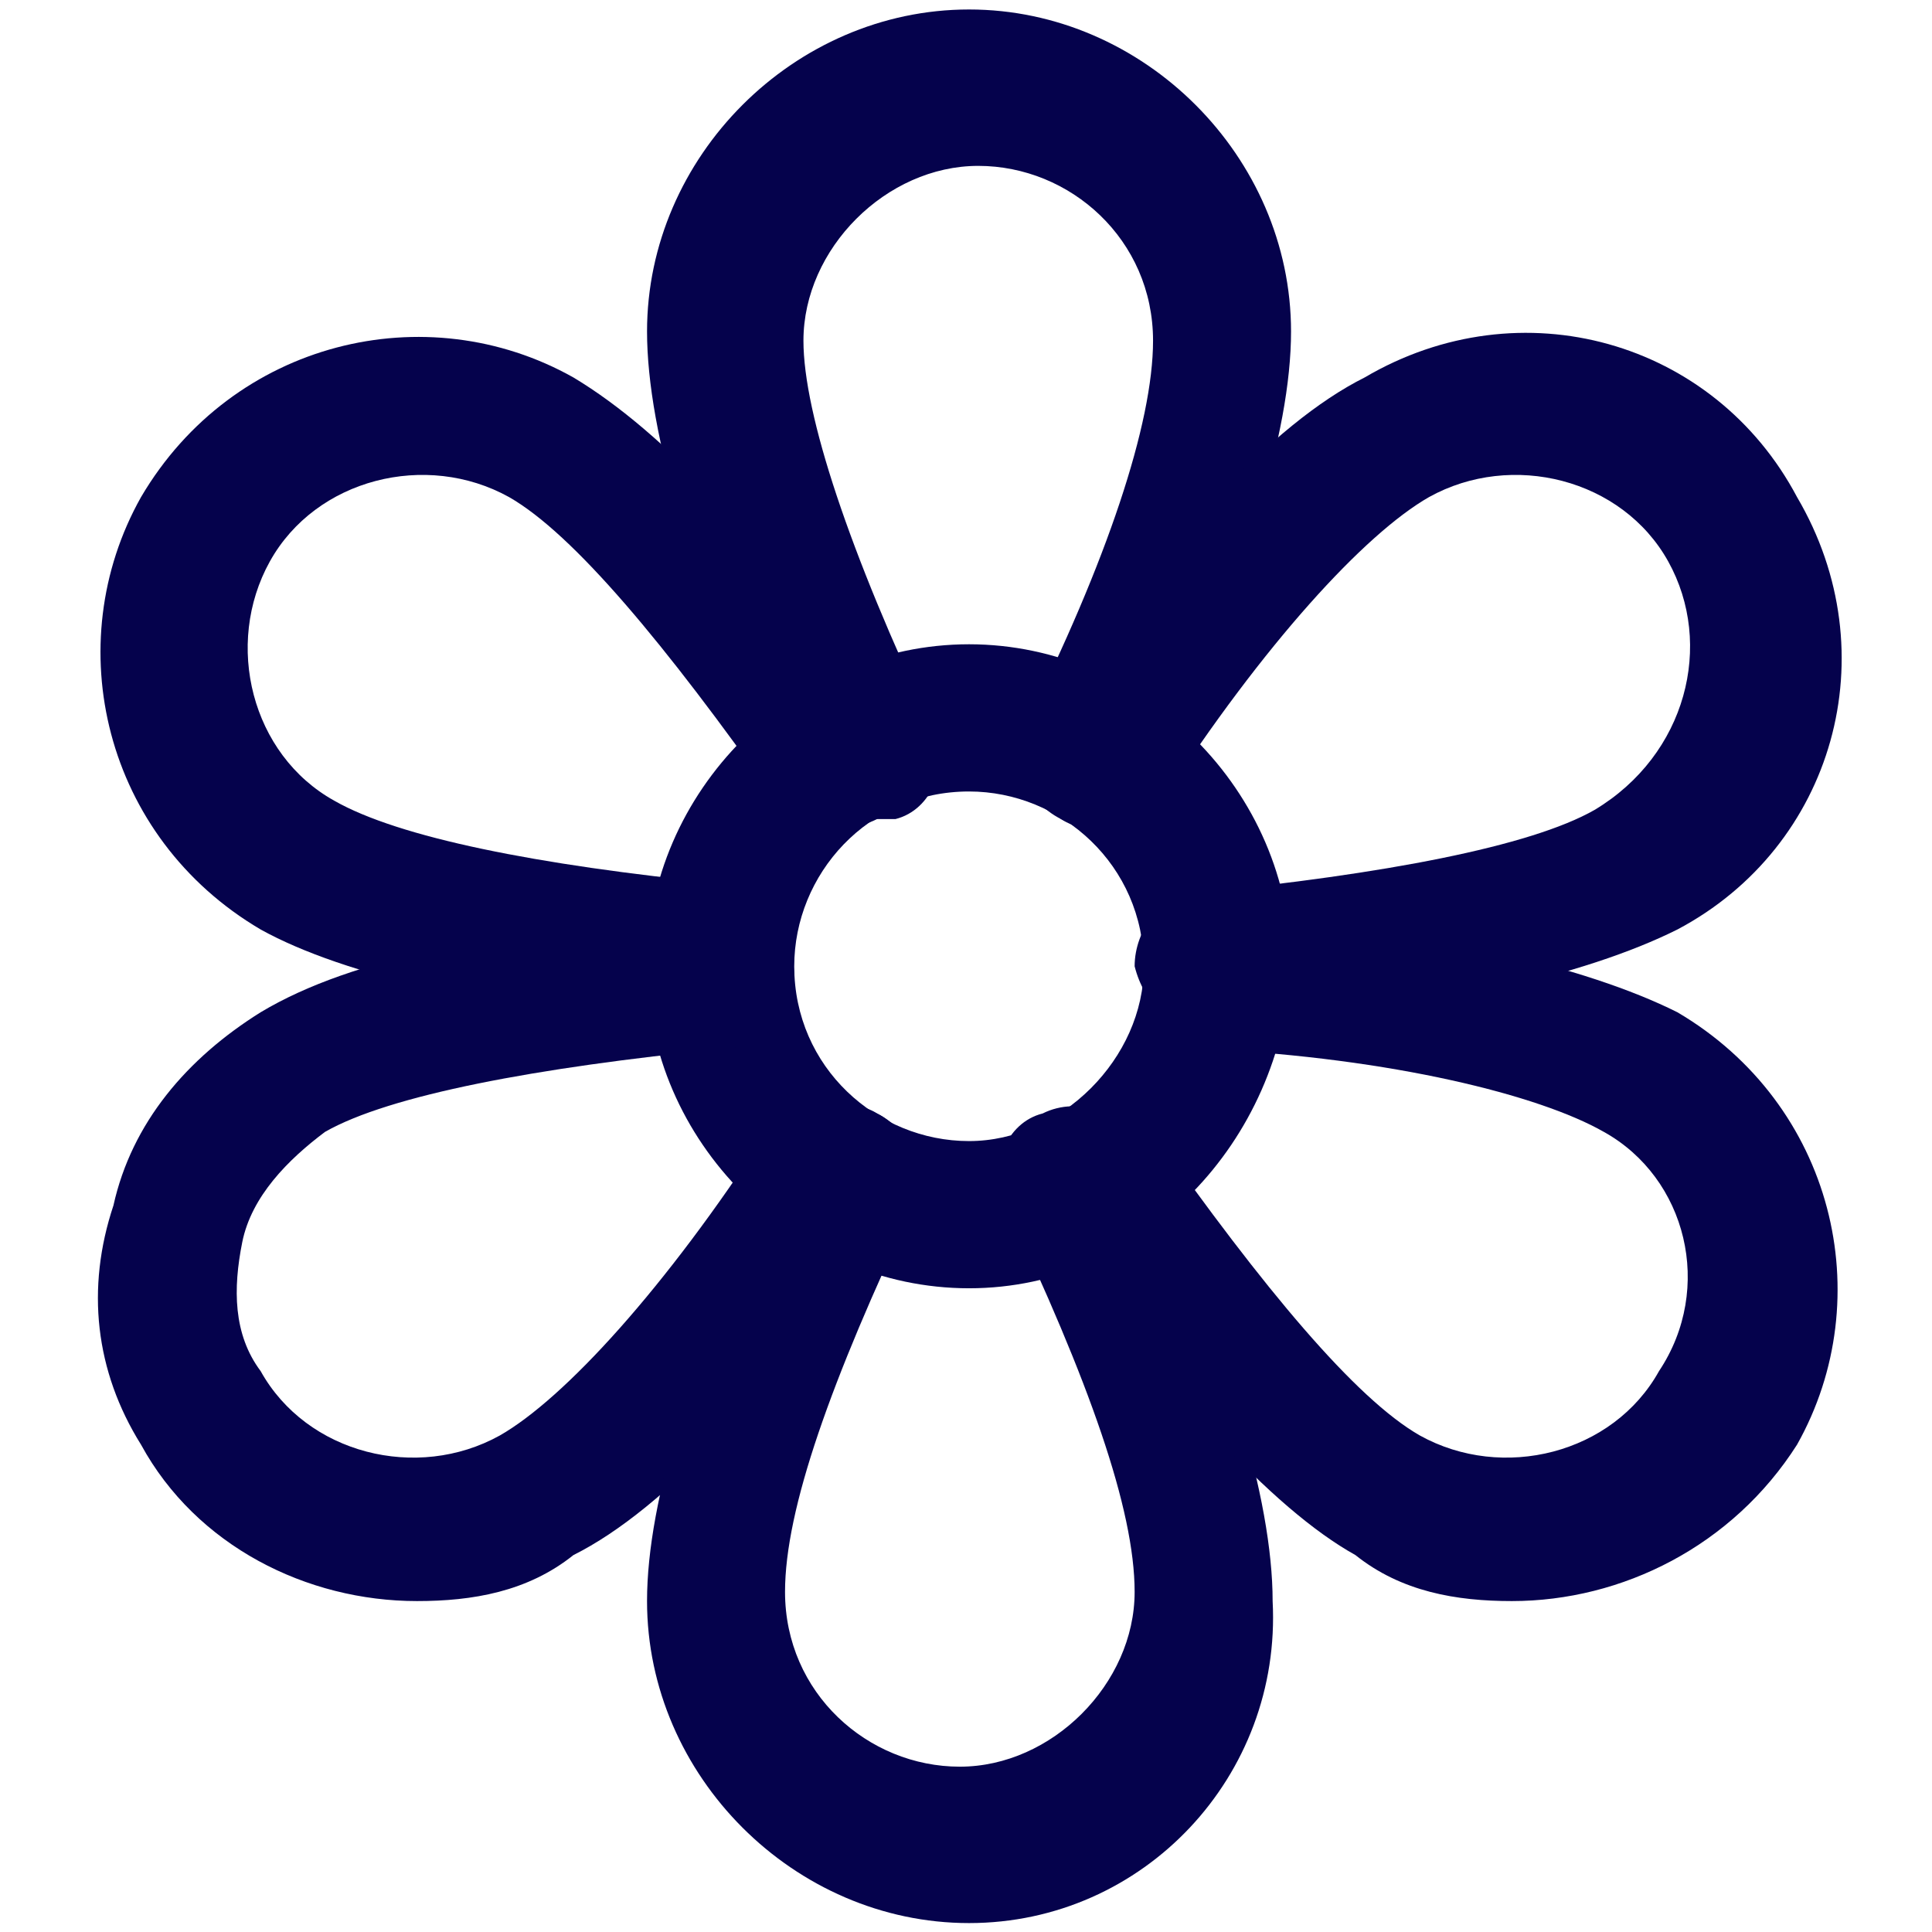
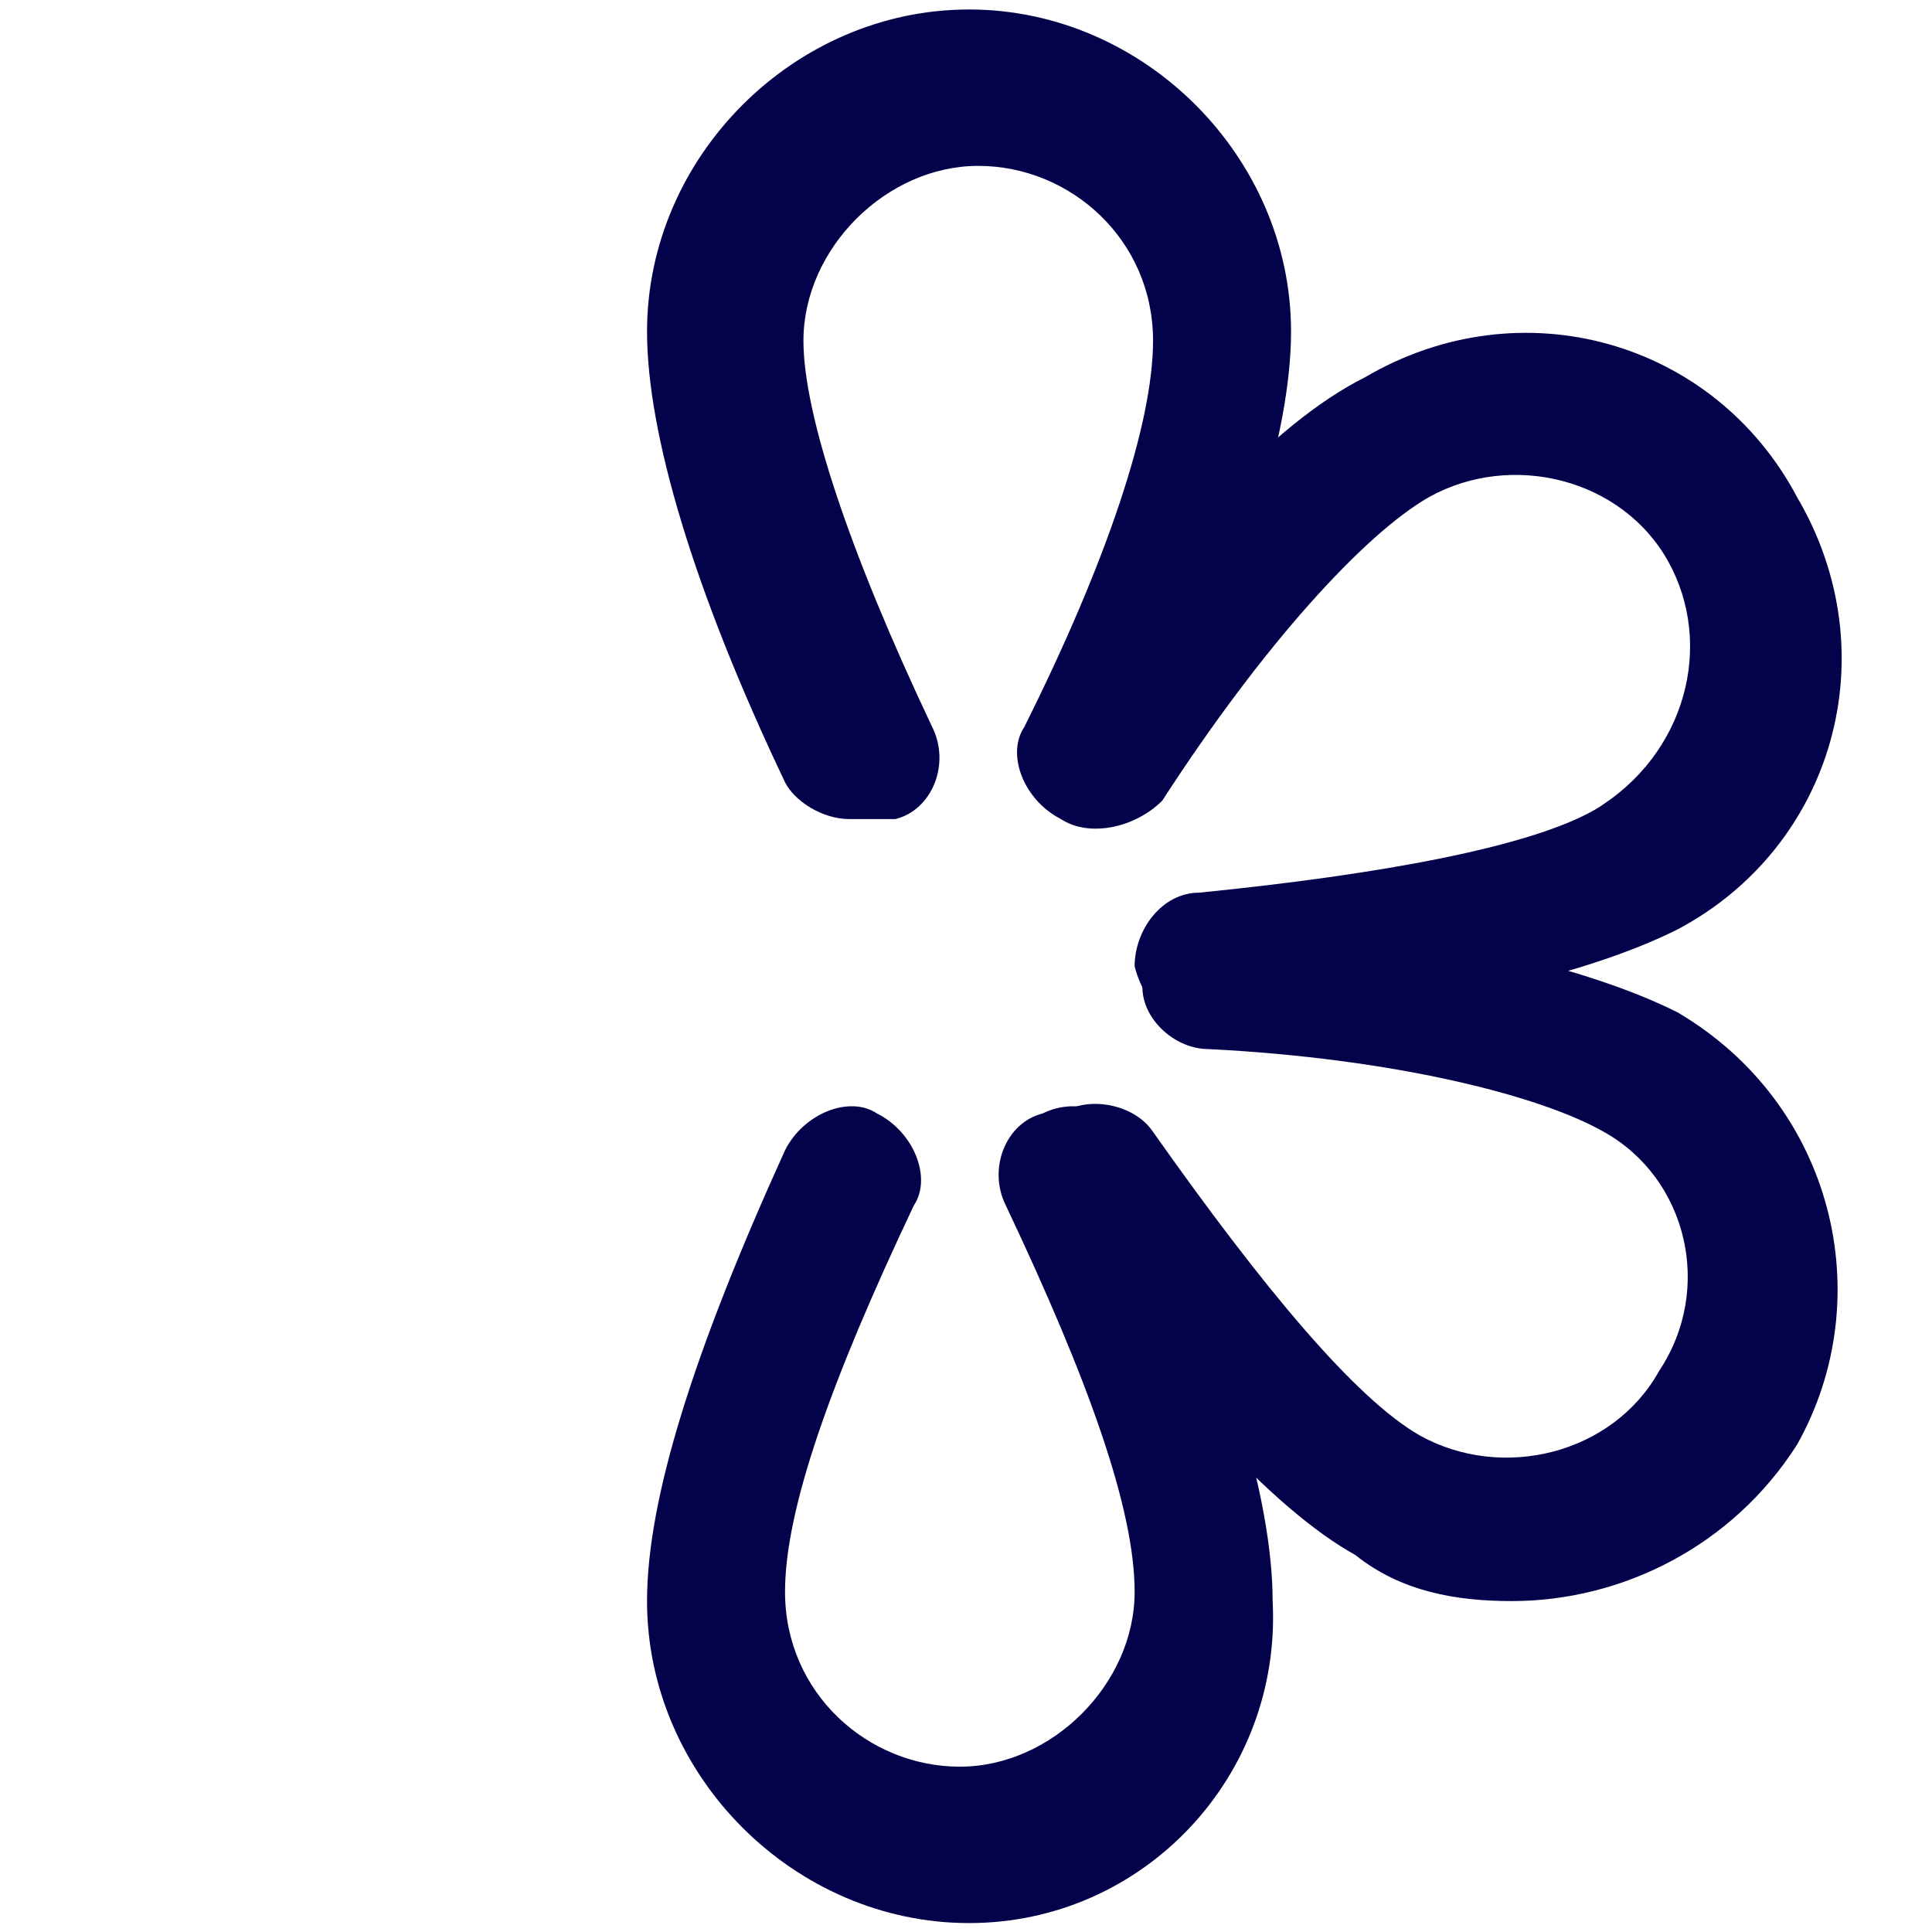
<svg xmlns="http://www.w3.org/2000/svg" version="1.1" id="Livello_1" x="0px" y="0px" width="21px" height="21px" viewBox="0 0 21 21" style="enable-background:new 0 0 21 21;" xml:space="preserve">
  <style type="text/css">
	.st0{fill:#05024C;}
</style>
  <g id="atoms_x2F_icons_x2F_bios" transform="translate(15.6, 5.231)">
    <g id="Flower" transform="translate(1.733, 0.872)">
-       <path class="st0" d="M-6.8,7.9c-1.9,0-3.5-1.6-3.5-3.5c0-1.9,1.6-3.5,3.5-3.5s3.5,1.6,3.5,3.5C-3.4,6.3-4.9,7.9-6.8,7.9z     M-6.8,2.5c-1.1,0-1.9,0.9-1.9,1.9c0,1.1,0.9,1.9,1.9,1.9s1.9-0.9,1.9-1.9C-4.9,3.3-5.8,2.5-6.8,2.5z" />
      <path class="st0" d="M-8.1,2.8c-0.3,0-0.6-0.2-0.7-0.4c-1-2.1-1.5-3.8-1.5-4.9c0-1.9,1.6-3.5,3.5-3.5s3.5,1.6,3.5,3.5    c0,1.1-0.5,2.7-1.5,4.9c-0.2,0.4-0.6,0.6-1,0.4c-0.4-0.2-0.6-0.7-0.4-1c0.9-1.8,1.4-3.3,1.4-4.2c0-1.1-0.9-1.9-1.9-1.9    s-1.9,0.9-1.9,1.9c0,0.8,0.5,2.3,1.4,4.2c0.2,0.4,0,0.9-0.4,1C-7.9,2.8-8,2.8-8.1,2.8z" />
-       <path class="st0" d="M-9.5,5.1C-9.5,5.1-9.6,5.1-9.5,5.1c-2.4-0.2-4.1-0.6-5-1.1c-1.7-1-2.2-3.1-1.3-4.7c1-1.7,3.1-2.2,4.7-1.3    c1,0.6,2.1,1.8,3.5,3.7C-7.4,2-7.5,2.5-7.8,2.8C-8.2,3-8.7,2.9-8.9,2.6c-1.2-1.7-2.2-2.9-2.9-3.3c-0.9-0.5-2.1-0.2-2.6,0.7    c-0.5,0.9-0.2,2.1,0.7,2.6C-13,3-11.5,3.3-9.5,3.5c0.4,0,0.7,0.4,0.7,0.8C-8.8,4.8-9.1,5.1-9.5,5.1z" />
-       <path class="st0" d="M-12.8,11.3c-1.2,0-2.4-0.6-3-1.7c-0.5-0.8-0.6-1.7-0.3-2.6c0.2-0.9,0.8-1.6,1.6-2.1c1-0.6,2.6-0.9,5-1.1    c0.4,0,0.8,0.3,0.8,0.7S-9,5.3-9.5,5.3c-2,0.2-3.6,0.5-4.3,0.9c-0.4,0.3-0.8,0.7-0.9,1.2c-0.1,0.5-0.1,1,0.2,1.4    c0.5,0.9,1.7,1.2,2.6,0.7c0.7-0.4,1.8-1.6,2.9-3.3C-8.7,5.9-8.2,5.8-7.8,6c0.4,0.2,0.4,0.7,0.2,1.1c-1.3,1.9-2.5,3.2-3.5,3.7    C-11.6,11.2-12.2,11.3-12.8,11.3z" />
      <path class="st0" d="M-6.8,14.8c-1.9,0-3.5-1.6-3.5-3.5c0-1.1,0.5-2.7,1.5-4.9c0.2-0.4,0.7-0.6,1-0.4c0.4,0.2,0.6,0.7,0.4,1    c-0.9,1.9-1.4,3.3-1.4,4.2c0,1.1,0.9,1.9,1.9,1.9s1.9-0.9,1.9-1.9c0-0.9-0.5-2.3-1.4-4.2c-0.2-0.4,0-0.9,0.4-1    c0.4-0.2,0.9,0,1,0.4c1,2.1,1.5,3.8,1.5,4.9C-3.4,13.2-4.9,14.8-6.8,14.8z" />
      <path class="st0" d="M-0.9,11.3c-0.6,0-1.2-0.1-1.7-0.5C-3.5,10.3-4.7,9-6,7.1C-6.3,6.8-6.2,6.3-5.8,6C-5.5,5.8-5,5.9-4.8,6.2    c1.2,1.7,2.2,2.9,2.9,3.3c0.9,0.5,2.1,0.2,2.6-0.7C1.3,7.9,1,6.7,0.1,6.2c-0.7-0.4-2.3-0.8-4.3-0.9c-0.4,0-0.8-0.4-0.7-0.8    c0-0.4,0.4-0.8,0.8-0.7c2.3,0.2,4,0.6,5,1.1c1.7,1,2.2,3.1,1.3,4.7C1.5,10.7,0.3,11.3-0.9,11.3z" />
      <path class="st0" d="M-4.2,5.1c-0.4,0-0.7-0.3-0.8-0.7c0-0.4,0.3-0.8,0.7-0.8c2-0.2,3.6-0.5,4.3-0.9C1,2.1,1.3,0.9,0.8,0    C0.3-0.9-0.9-1.2-1.8-0.7c-0.7,0.4-1.8,1.6-2.9,3.3C-5,2.9-5.5,3-5.8,2.8C-6.2,2.5-6.3,2-6,1.7c1.3-1.9,2.5-3.2,3.5-3.7    c1.7-1,3.8-0.4,4.7,1.3c1,1.7,0.4,3.8-1.3,4.7C-0.1,4.5-1.8,4.9-4.2,5.1C-4.1,5.1-4.1,5.1-4.2,5.1z" />
    </g>
  </g>
</svg>